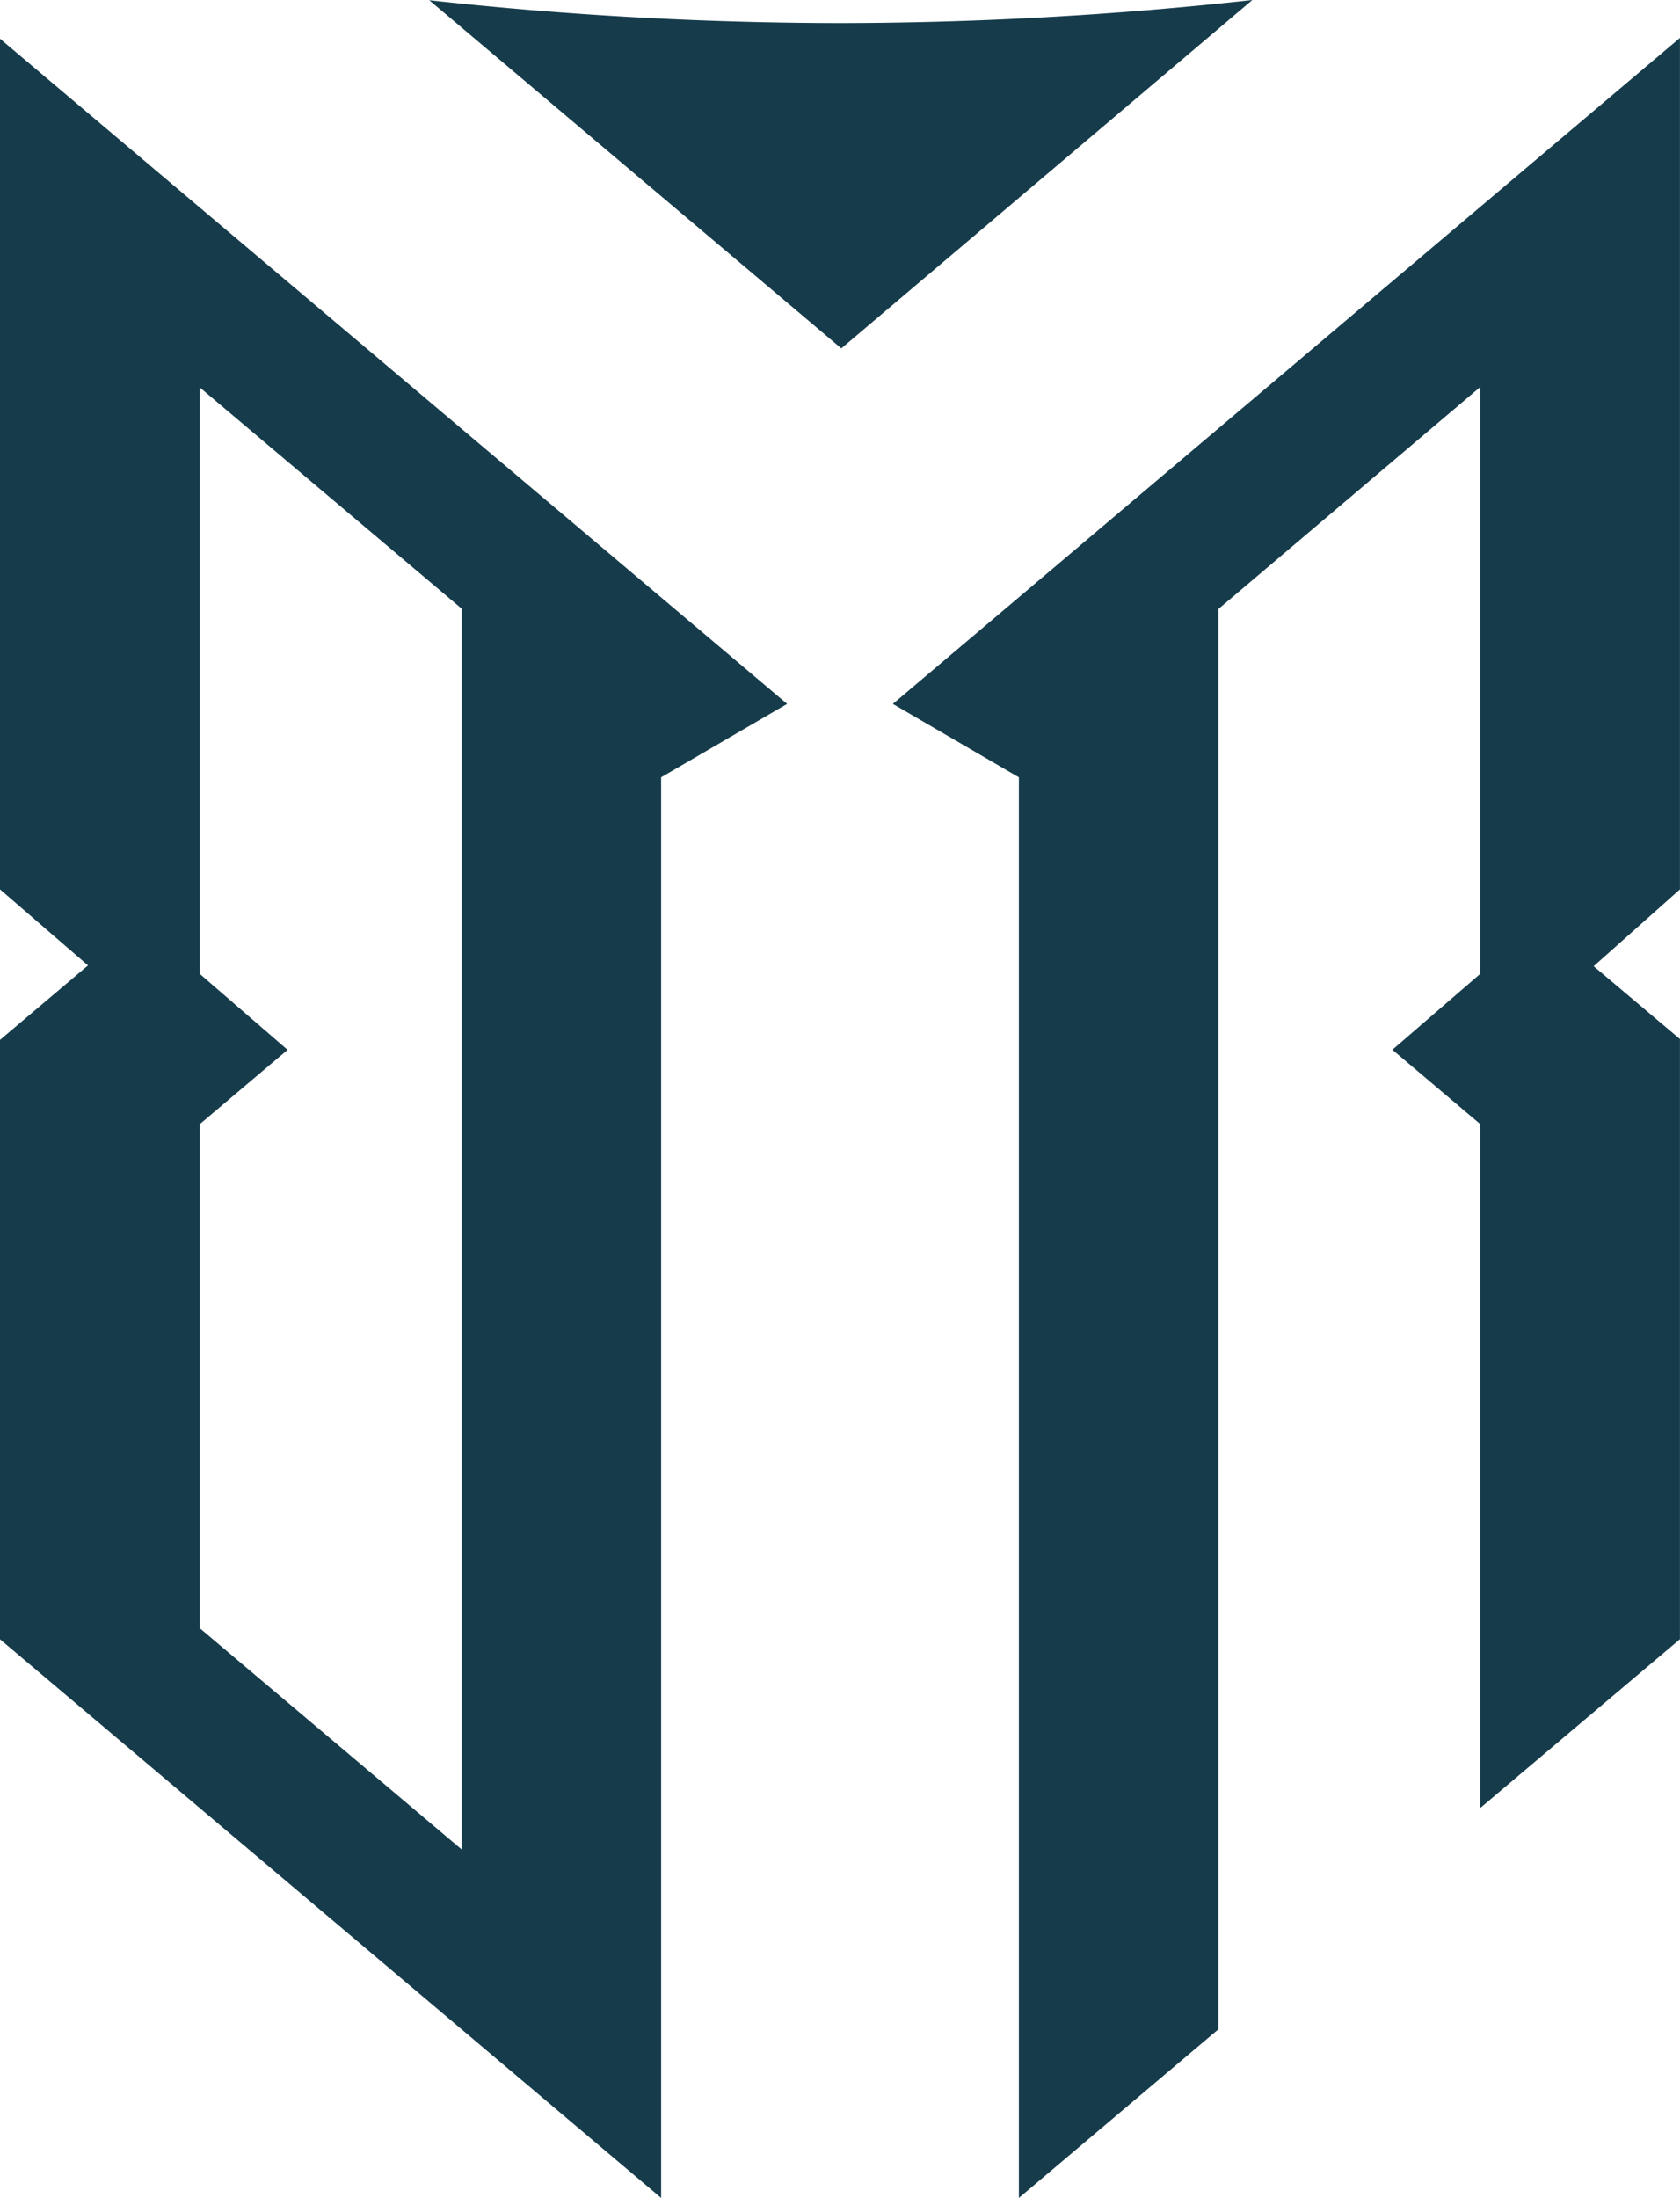
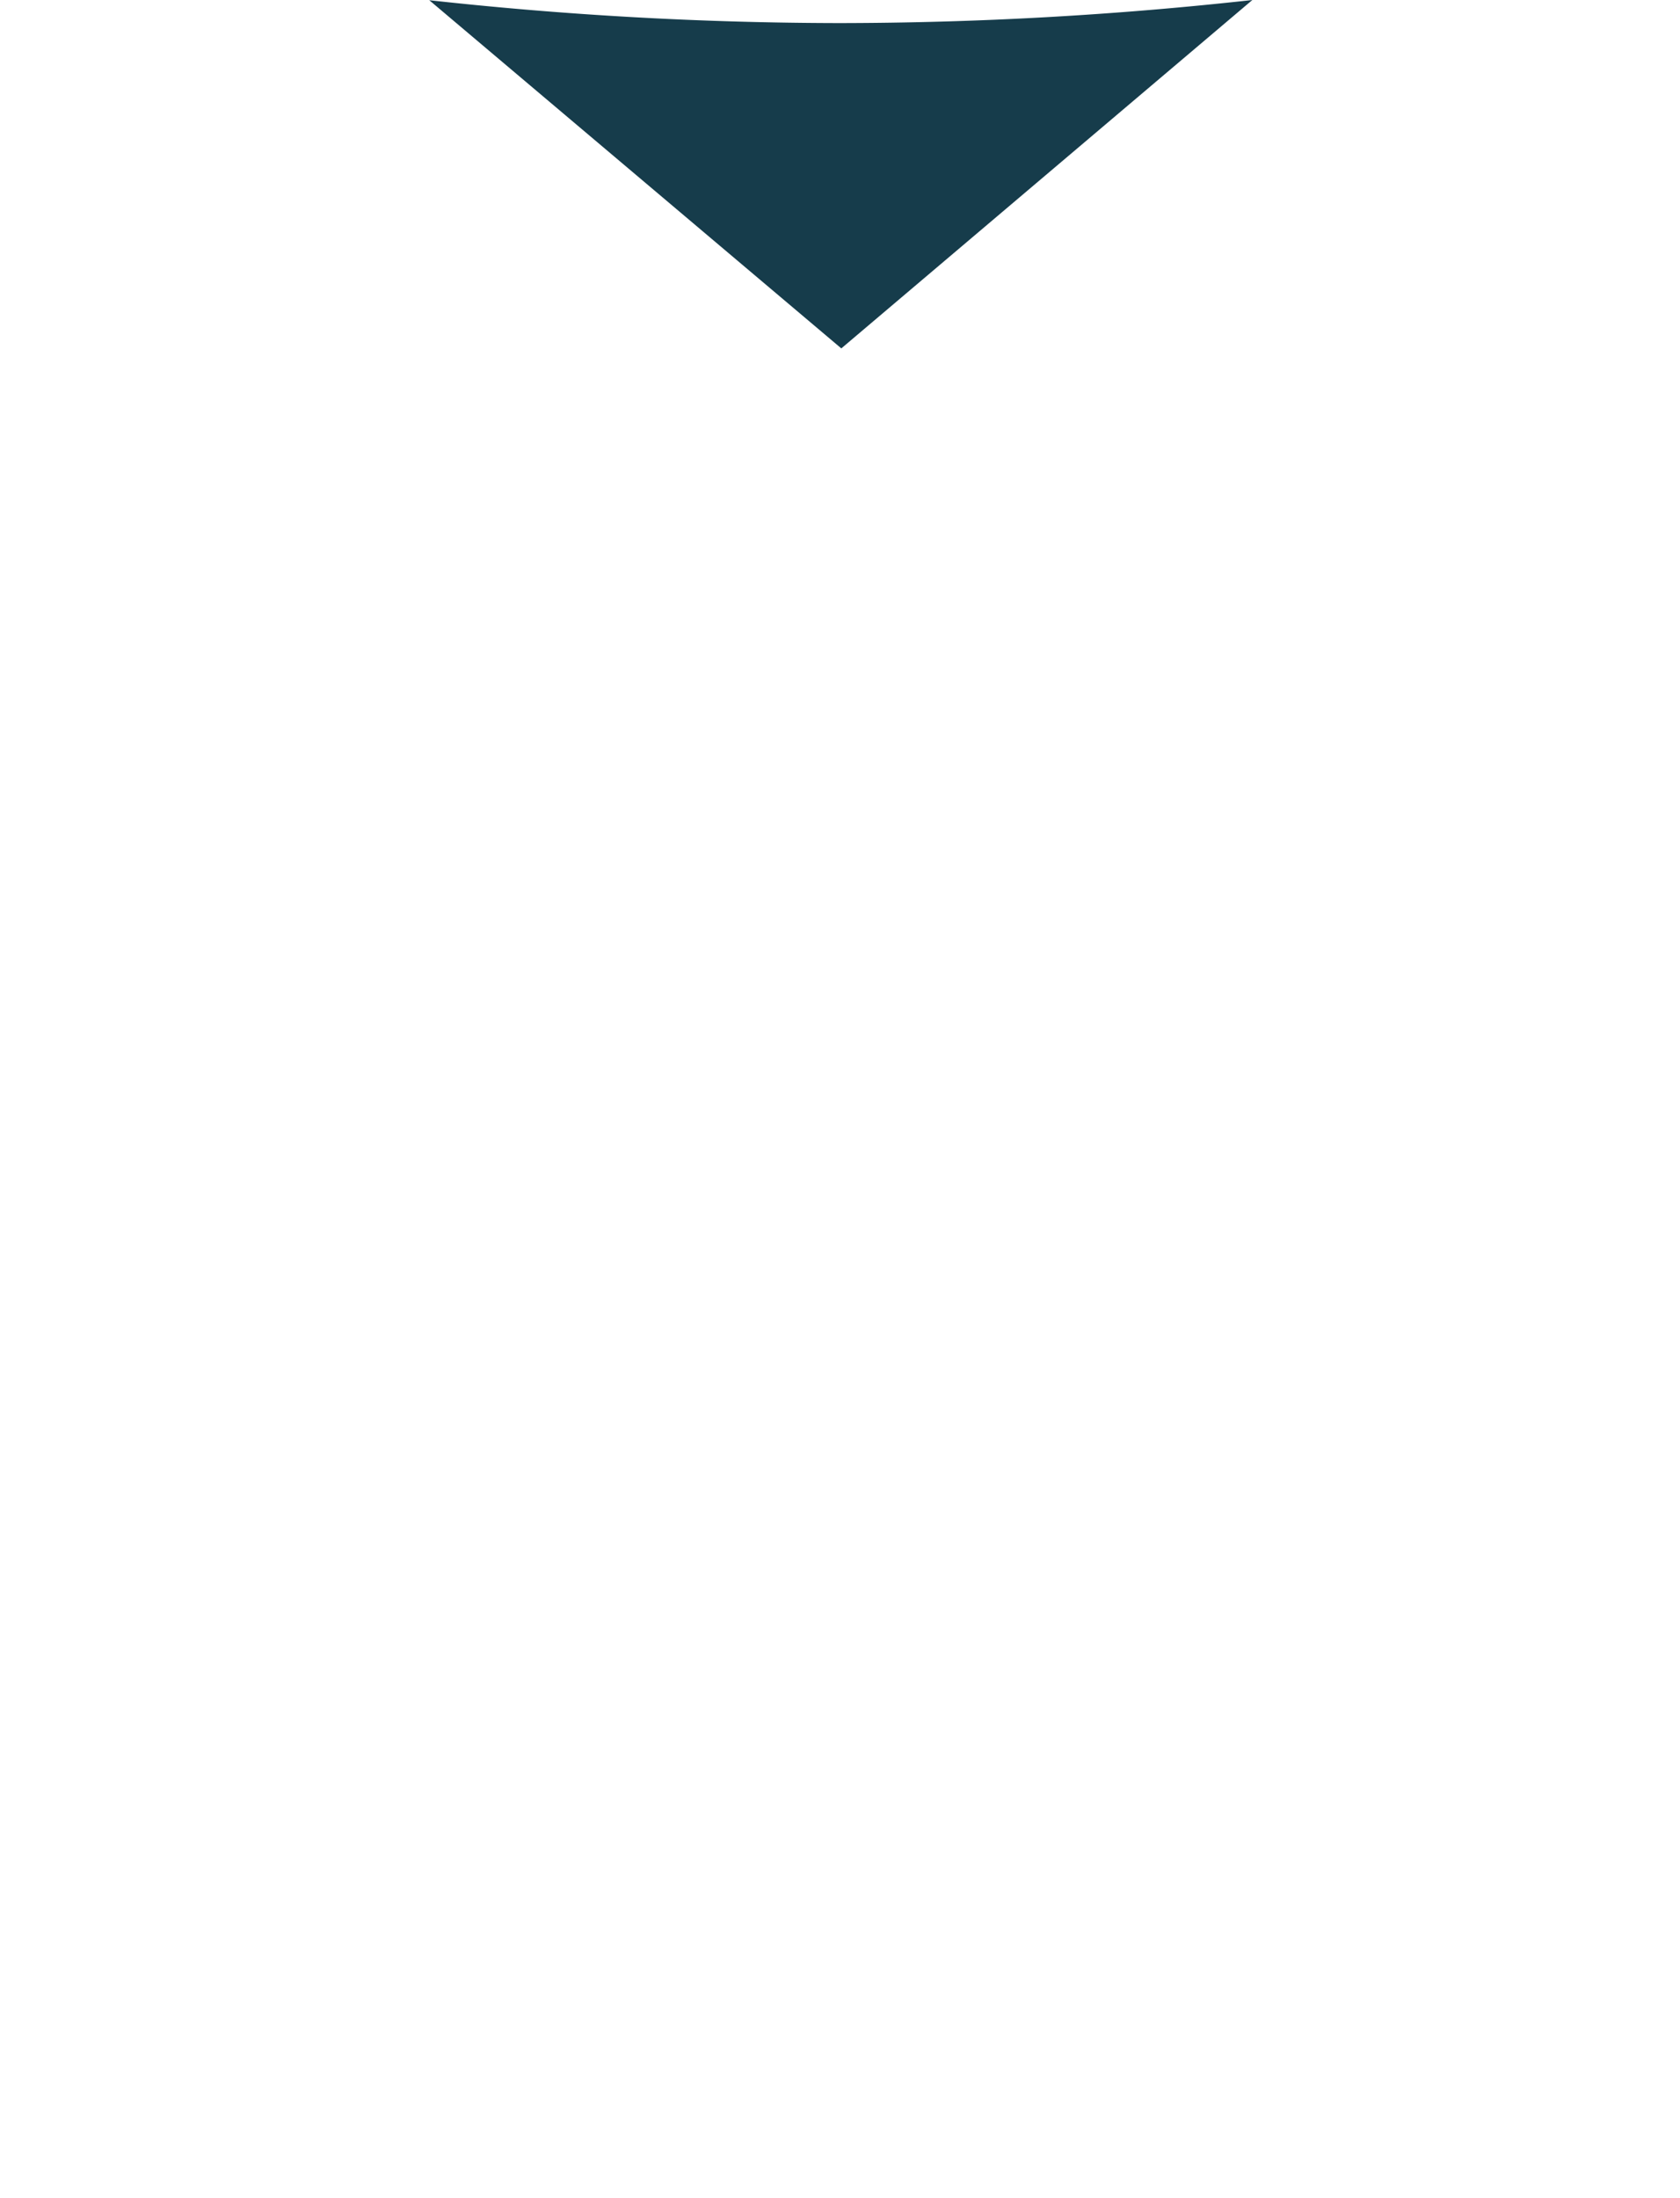
<svg xmlns="http://www.w3.org/2000/svg" id="Group_41" data-name="Group 41" width="144.492" height="188.932" viewBox="0 0 144.492 188.932">
  <defs>
    <clipPath id="clip-path">
      <rect id="Rectangle_27" data-name="Rectangle 27" width="144.492" height="188.932" fill="#163c4b" />
    </clipPath>
  </defs>
-   <path id="Path_59" data-name="Path 59" d="M17.165,139.945v-43.3l7.569-6.4L17.165,83.7V33.29l0,0L39.7,52.315V158.974ZM0,76.448l7.569,6.538L0,89.388V140.91l56.861,48.022V66.815L67.7,60.506,0,3.328Z" fill="#163c4b" />
-   <path id="Path_60" data-name="Path 60" d="M76.79,60.507l10.841,6.309V188.932l17.165-14.5V52.345L127.3,33.277l.024.014V83.7l-7.57,6.537,7.57,6.4v58.765l17.164-14.5V89.316l-7.424-6.261,7.424-6.606V3.256Z" fill="#163c4b" />
  <g id="Group_40" data-name="Group 40">
    <g id="Group_39" data-name="Group 39" clip-path="url(#clip-path)">
      <path id="Path_61" data-name="Path 61" d="M72.246,1.984A325.514,325.514,0,0,1,36.92.018l35.439,29.93L107.711,0A325.512,325.512,0,0,1,72.246,1.984" fill="#163c4b" />
    </g>
  </g>
</svg>